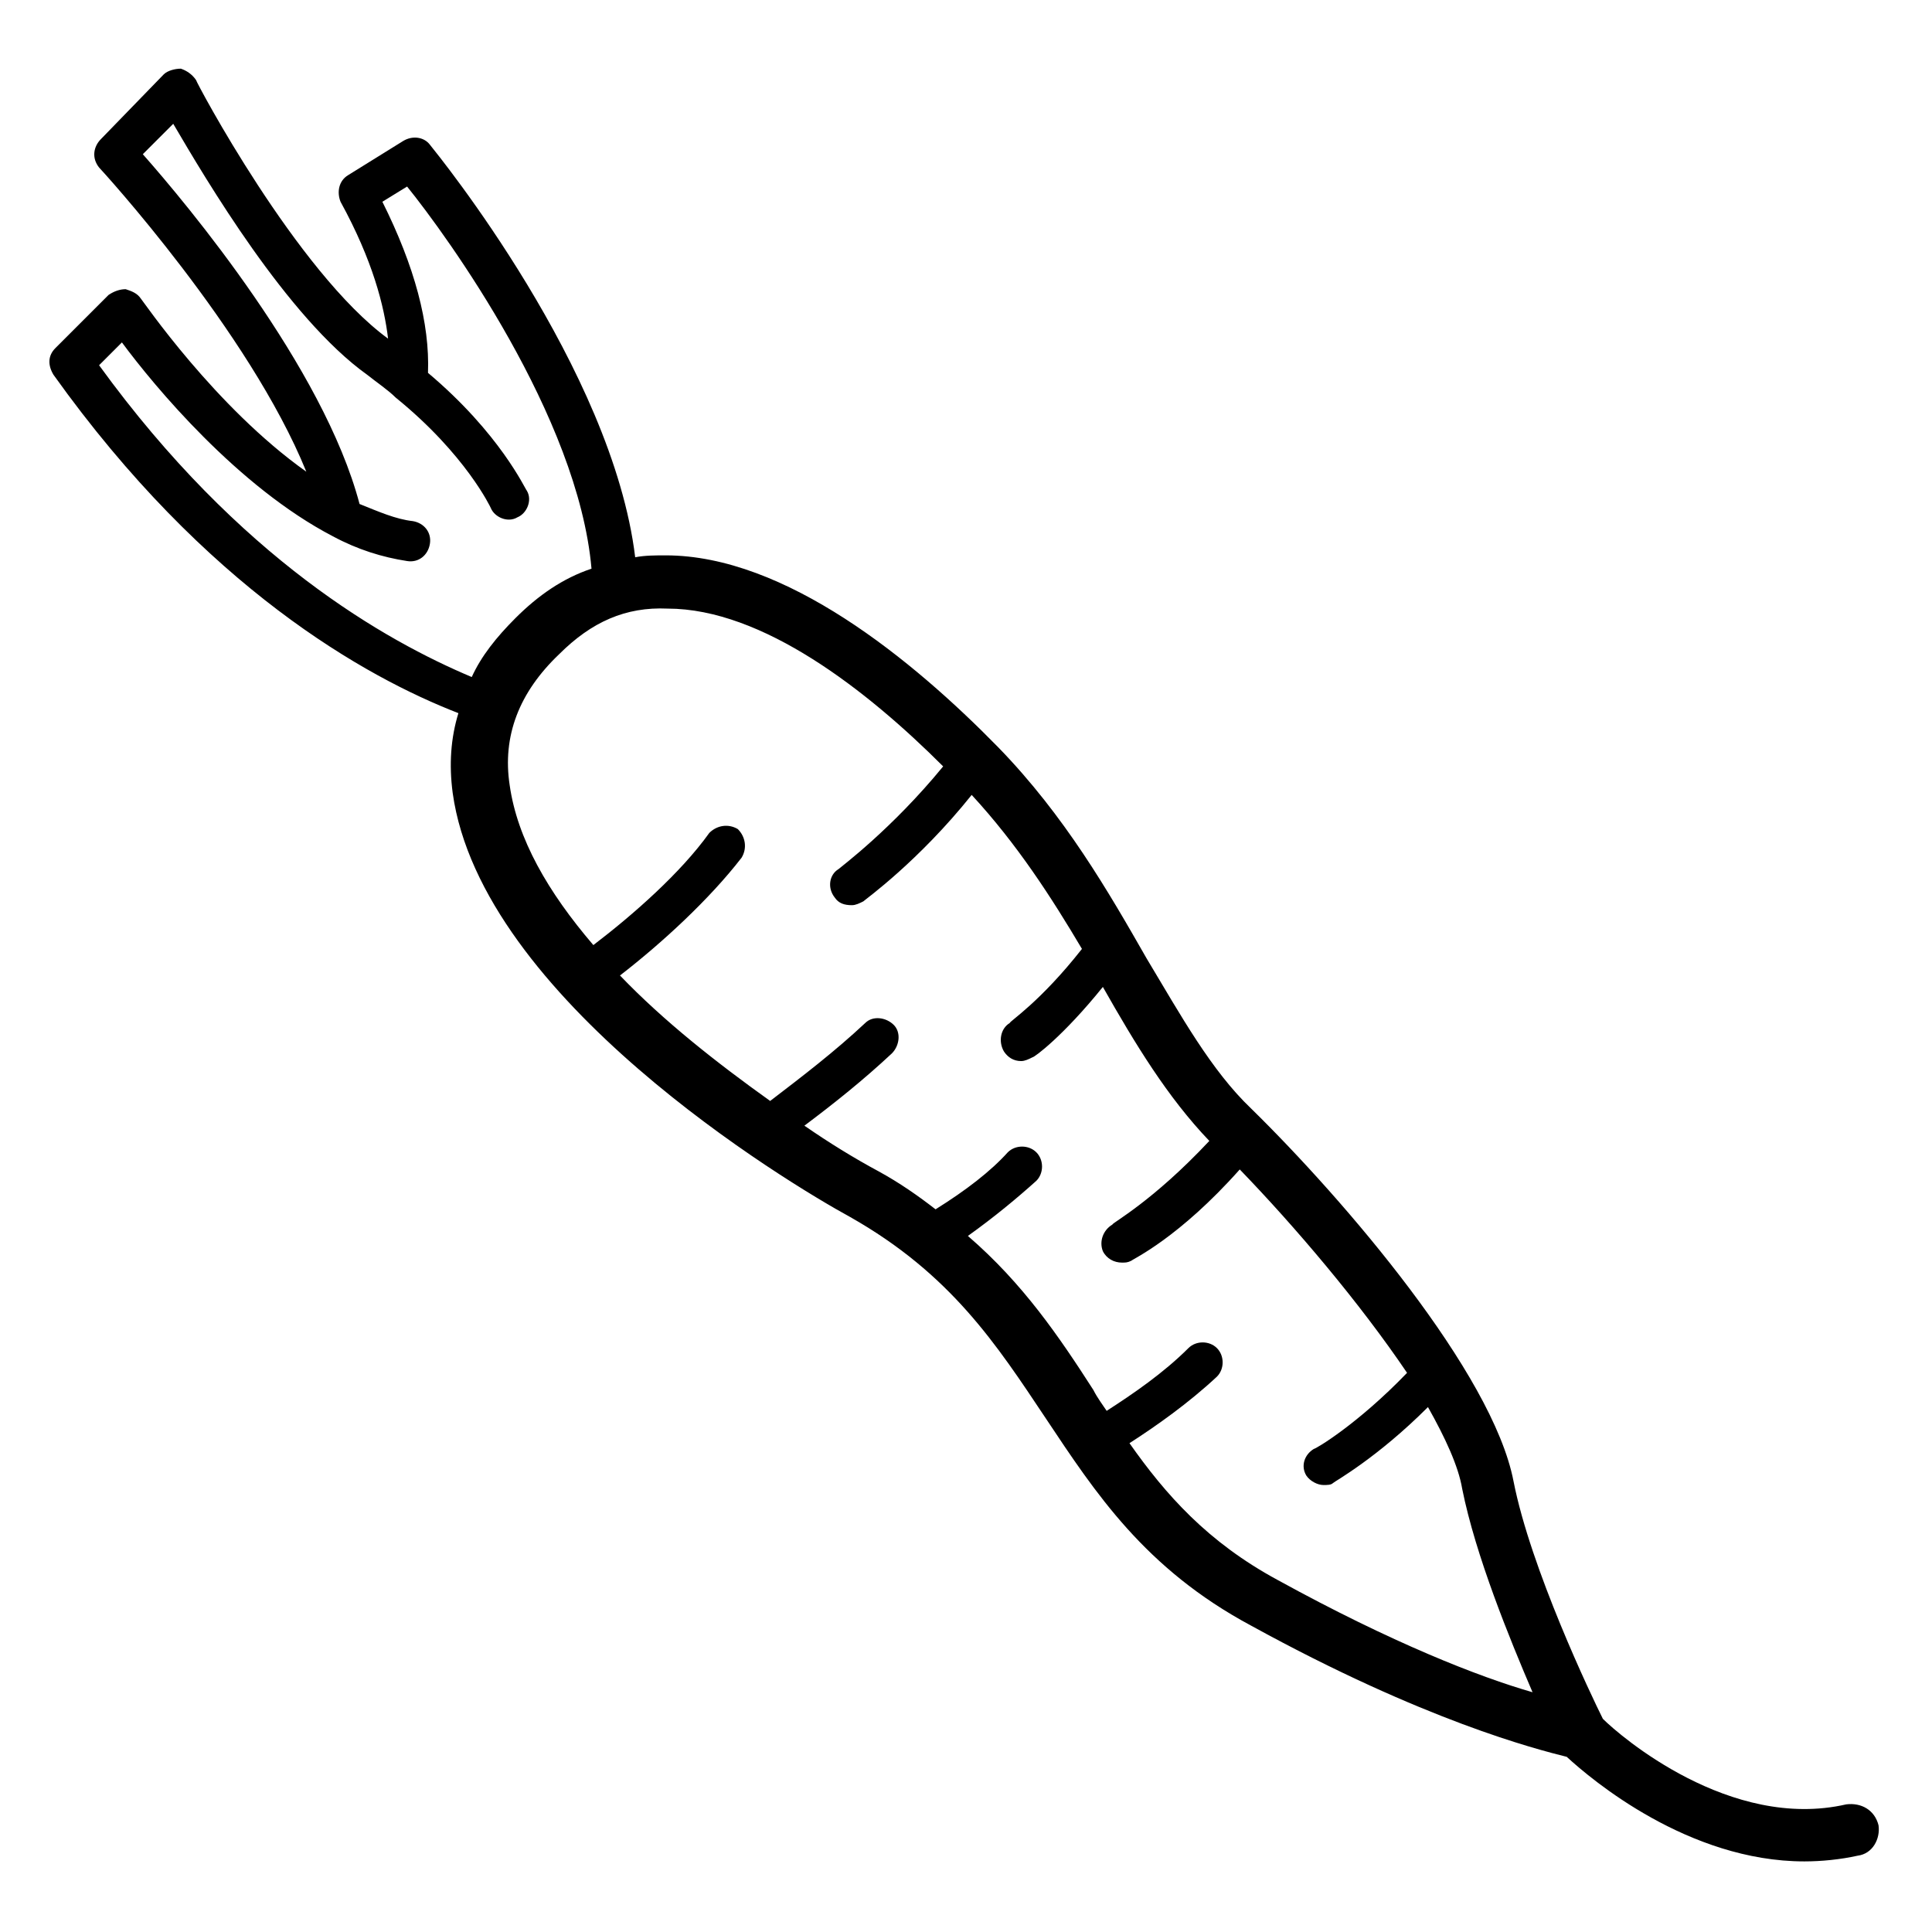
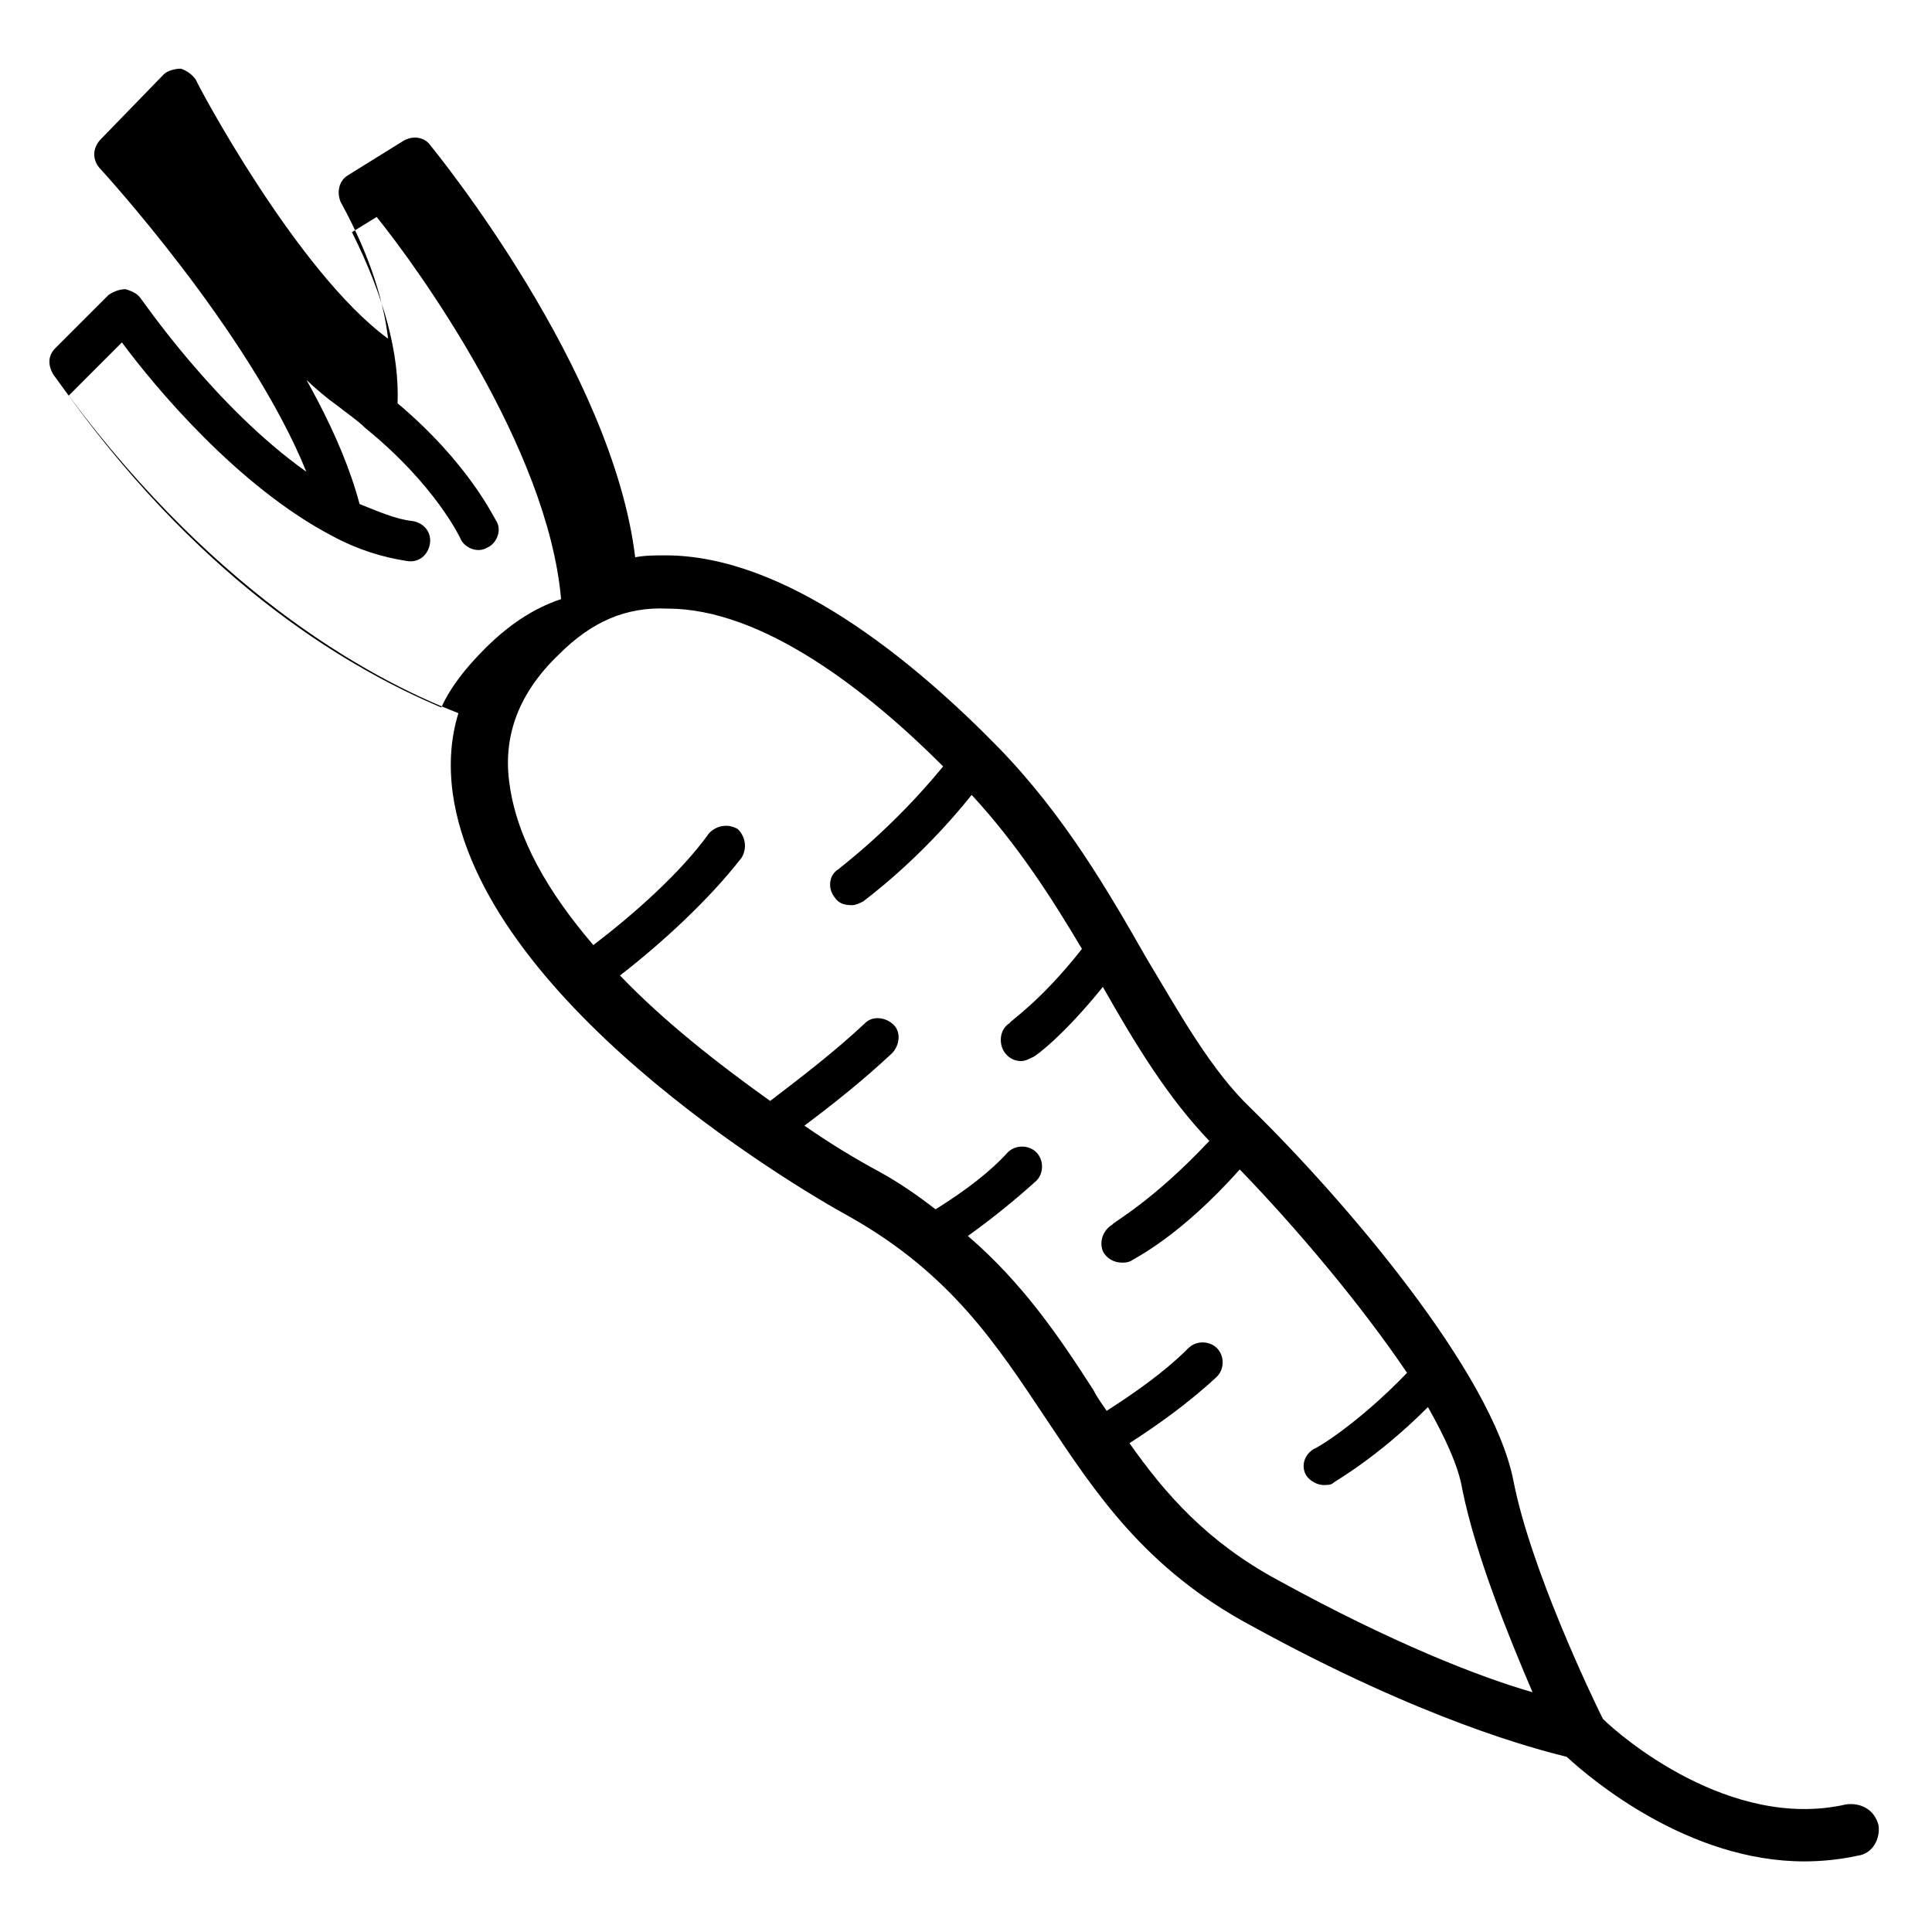
<svg xmlns="http://www.w3.org/2000/svg" fill="#000000" width="800px" height="800px" version="1.1" viewBox="144 144 512 512">
-   <path d="m641.83 627.72c-1.008-4.031-4.535-6.047-8.566-5.543-30.73 7.055-59.953-18.137-64.488-22.672-3.023-6.047-19.145-39.801-23.68-62.977-5.543-28.719-44.84-74.562-69.527-98.746-10.578-10.078-18.641-24.688-27.711-39.801-10.078-17.633-21.664-37.785-39.297-55.922-22.672-23.176-56.426-50.883-88.168-50.883-2.519 0-5.543 0-8.062 0.504-6.039-49.879-52.387-106.81-54.402-109.33-1.512-2.016-4.535-2.519-7.055-1.008l-14.609 9.07c-2.519 1.512-3.023 4.535-2.016 7.055 8.566 15.617 11.586 27.711 12.594 36.273-24.184-17.633-50.883-68.016-50.883-68.52-1.008-1.512-2.519-2.519-4.031-3.023-1.512 0-3.527 0.504-4.535 1.512l-16.625 17.129c-2.016 2.016-2.519 5.039-0.504 7.559 0.504 0.504 39.801 43.328 54.914 80.609-24.184-17.129-43.328-45.344-43.832-45.848-1.008-1.512-2.519-2.016-4.031-2.519-1.512 0-3.023 0.504-4.535 1.512l-14.105 14.105c-2.016 2.016-2.016 4.535-0.504 7.055 40.309 56.43 82.625 80.105 107.31 89.68-2.016 6.551-2.519 13.602-1.512 21.16 7.559 54.41 88.672 103.28 105.3 112.35 26.703 15.113 38.793 33.754 51.891 53.402 13.098 19.648 26.199 39.801 54.41 54.914 45.848 25.191 75.57 32.746 83.633 34.762 6.551 6.047 32.242 27.711 62.977 27.711 4.535 0 9.574-0.504 14.105-1.512 4.035-0.5 6.051-4.531 5.547-8.059zm-471.57-386.93 6.047-6.047c8.566 11.586 30.73 38.289 55.922 51.387 6.551 3.527 13.098 5.543 19.648 6.551 3.023 0.504 5.543-1.512 6.047-4.535 0.504-3.023-1.512-5.543-4.535-6.047-4.535-0.504-9.07-2.519-14.105-4.535-9.574-36.27-45.848-79.594-57.438-92.695l8.062-8.062c8.566 14.609 30.23 51.387 51.387 66.504 2.519 2.016 5.543 4.031 7.559 6.047 18.641 15.113 25.191 29.223 25.191 29.223 1.008 2.519 4.535 4.031 7.055 2.519 2.519-1.008 4.031-4.535 2.519-7.055-0.504-0.504-7.055-15.113-26.199-31.234 0.504-13.098-3.527-28.215-12.09-45.344l6.551-4.031c10.578 13.098 45.344 60.961 48.871 101.27-7.559 2.519-14.105 7.055-20.152 13.098-5.039 5.039-9.07 10.078-11.586 15.617-22.68-9.57-61.473-31.234-98.754-82.625zm312.36 321.94c-18.641-10.078-29.727-22.672-39.297-36.273 7.055-4.535 15.617-10.578 23.176-17.633 2.016-2.016 2.016-5.543 0-7.559s-5.543-2.016-7.559 0c-6.551 6.551-14.609 12.09-21.664 16.625-1.008-1.512-2.519-3.527-3.527-5.543-9.07-14.105-18.641-28.215-33.25-40.809 7.055-5.039 13.098-10.078 18.137-14.609 2.016-2.016 2.016-5.543 0-7.559s-5.543-2.016-7.559 0c-4.535 5.039-11.082 10.078-19.145 15.113-4.535-3.527-9.574-7.055-15.113-10.078-6.551-3.527-13.098-7.559-19.648-12.09 8.062-6.047 15.617-12.09 23.176-19.145 2.016-2.016 2.519-5.543 0.504-7.559s-5.543-2.519-7.559-0.504c-8.062 7.559-16.625 14.105-25.191 20.656-14.105-10.078-28.215-21.16-39.801-33.25 11.082-8.566 23.68-20.152 32.242-31.234 1.512-2.519 1.008-5.543-1.008-7.559-2.519-1.512-5.543-1.008-7.559 1.008-7.559 10.578-20.152 21.664-30.73 29.727-12.09-14.105-20.152-28.215-22.168-42.32-2.016-13.098 2.519-24.688 13.098-34.762 8.566-8.566 17.633-12.594 28.719-12.09 25.191 0 52.898 21.664 73.051 41.816-13.602 16.625-27.207 26.703-27.711 27.207-2.519 1.512-3.023 5.039-1.008 7.559 1.008 1.512 2.519 2.016 4.535 2.016 1.008 0 2.016-0.504 3.023-1.008 0.504-0.504 14.609-10.578 28.719-28.215 12.09 13.098 21.16 27.207 29.223 40.809-11.082 14.105-19.145 19.145-19.145 19.648-2.519 1.512-3.023 5.039-1.512 7.559 1.008 1.512 2.519 2.519 4.535 2.519 1.008 0 2.016-0.504 3.023-1.008 0.504 0 8.062-5.543 18.641-18.641 8.566 15.113 17.129 29.223 28.215 40.809-15.113 16.121-25.695 21.664-25.695 22.168-2.519 1.512-3.527 4.535-2.519 7.055 1.008 2.016 3.023 3.023 5.039 3.023 1.008 0 1.512 0 2.519-0.504 0.504-0.504 12.594-6.047 28.719-24.184 14.609 15.113 31.738 35.266 44.336 53.906-13.098 13.602-24.184 20.152-24.688 20.152-2.519 1.512-3.527 4.535-2.016 7.055 1.008 1.512 3.023 2.519 4.535 2.519 1.008 0 2.016 0 2.519-0.504 0.504-0.504 11.586-6.551 25.191-20.152 4.535 8.062 8.062 15.617 9.07 21.664 3.527 17.633 12.594 39.801 18.641 53.906-14.113-4.039-37.289-13.105-67.516-29.73z" />
+   <path d="m641.83 627.72c-1.008-4.031-4.535-6.047-8.566-5.543-30.73 7.055-59.953-18.137-64.488-22.672-3.023-6.047-19.145-39.801-23.68-62.977-5.543-28.719-44.84-74.562-69.527-98.746-10.578-10.078-18.641-24.688-27.711-39.801-10.078-17.633-21.664-37.785-39.297-55.922-22.672-23.176-56.426-50.883-88.168-50.883-2.519 0-5.543 0-8.062 0.504-6.039-49.879-52.387-106.81-54.402-109.33-1.512-2.016-4.535-2.519-7.055-1.008l-14.609 9.07c-2.519 1.512-3.023 4.535-2.016 7.055 8.566 15.617 11.586 27.711 12.594 36.273-24.184-17.633-50.883-68.016-50.883-68.52-1.008-1.512-2.519-2.519-4.031-3.023-1.512 0-3.527 0.504-4.535 1.512l-16.625 17.129c-2.016 2.016-2.519 5.039-0.504 7.559 0.504 0.504 39.801 43.328 54.914 80.609-24.184-17.129-43.328-45.344-43.832-45.848-1.008-1.512-2.519-2.016-4.031-2.519-1.512 0-3.023 0.504-4.535 1.512l-14.105 14.105c-2.016 2.016-2.016 4.535-0.504 7.055 40.309 56.43 82.625 80.105 107.31 89.68-2.016 6.551-2.519 13.602-1.512 21.16 7.559 54.41 88.672 103.28 105.3 112.35 26.703 15.113 38.793 33.754 51.891 53.402 13.098 19.648 26.199 39.801 54.41 54.914 45.848 25.191 75.57 32.746 83.633 34.762 6.551 6.047 32.242 27.711 62.977 27.711 4.535 0 9.574-0.504 14.105-1.512 4.035-0.5 6.051-4.531 5.547-8.059zm-471.57-386.93 6.047-6.047c8.566 11.586 30.73 38.289 55.922 51.387 6.551 3.527 13.098 5.543 19.648 6.551 3.023 0.504 5.543-1.512 6.047-4.535 0.504-3.023-1.512-5.543-4.535-6.047-4.535-0.504-9.07-2.519-14.105-4.535-9.574-36.27-45.848-79.594-57.438-92.695c8.566 14.609 30.23 51.387 51.387 66.504 2.519 2.016 5.543 4.031 7.559 6.047 18.641 15.113 25.191 29.223 25.191 29.223 1.008 2.519 4.535 4.031 7.055 2.519 2.519-1.008 4.031-4.535 2.519-7.055-0.504-0.504-7.055-15.113-26.199-31.234 0.504-13.098-3.527-28.215-12.09-45.344l6.551-4.031c10.578 13.098 45.344 60.961 48.871 101.27-7.559 2.519-14.105 7.055-20.152 13.098-5.039 5.039-9.07 10.078-11.586 15.617-22.68-9.57-61.473-31.234-98.754-82.625zm312.36 321.94c-18.641-10.078-29.727-22.672-39.297-36.273 7.055-4.535 15.617-10.578 23.176-17.633 2.016-2.016 2.016-5.543 0-7.559s-5.543-2.016-7.559 0c-6.551 6.551-14.609 12.09-21.664 16.625-1.008-1.512-2.519-3.527-3.527-5.543-9.07-14.105-18.641-28.215-33.25-40.809 7.055-5.039 13.098-10.078 18.137-14.609 2.016-2.016 2.016-5.543 0-7.559s-5.543-2.016-7.559 0c-4.535 5.039-11.082 10.078-19.145 15.113-4.535-3.527-9.574-7.055-15.113-10.078-6.551-3.527-13.098-7.559-19.648-12.09 8.062-6.047 15.617-12.09 23.176-19.145 2.016-2.016 2.519-5.543 0.504-7.559s-5.543-2.519-7.559-0.504c-8.062 7.559-16.625 14.105-25.191 20.656-14.105-10.078-28.215-21.16-39.801-33.25 11.082-8.566 23.68-20.152 32.242-31.234 1.512-2.519 1.008-5.543-1.008-7.559-2.519-1.512-5.543-1.008-7.559 1.008-7.559 10.578-20.152 21.664-30.73 29.727-12.09-14.105-20.152-28.215-22.168-42.32-2.016-13.098 2.519-24.688 13.098-34.762 8.566-8.566 17.633-12.594 28.719-12.09 25.191 0 52.898 21.664 73.051 41.816-13.602 16.625-27.207 26.703-27.711 27.207-2.519 1.512-3.023 5.039-1.008 7.559 1.008 1.512 2.519 2.016 4.535 2.016 1.008 0 2.016-0.504 3.023-1.008 0.504-0.504 14.609-10.578 28.719-28.215 12.09 13.098 21.16 27.207 29.223 40.809-11.082 14.105-19.145 19.145-19.145 19.648-2.519 1.512-3.023 5.039-1.512 7.559 1.008 1.512 2.519 2.519 4.535 2.519 1.008 0 2.016-0.504 3.023-1.008 0.504 0 8.062-5.543 18.641-18.641 8.566 15.113 17.129 29.223 28.215 40.809-15.113 16.121-25.695 21.664-25.695 22.168-2.519 1.512-3.527 4.535-2.519 7.055 1.008 2.016 3.023 3.023 5.039 3.023 1.008 0 1.512 0 2.519-0.504 0.504-0.504 12.594-6.047 28.719-24.184 14.609 15.113 31.738 35.266 44.336 53.906-13.098 13.602-24.184 20.152-24.688 20.152-2.519 1.512-3.527 4.535-2.016 7.055 1.008 1.512 3.023 2.519 4.535 2.519 1.008 0 2.016 0 2.519-0.504 0.504-0.504 11.586-6.551 25.191-20.152 4.535 8.062 8.062 15.617 9.07 21.664 3.527 17.633 12.594 39.801 18.641 53.906-14.113-4.039-37.289-13.105-67.516-29.73z" />
</svg>